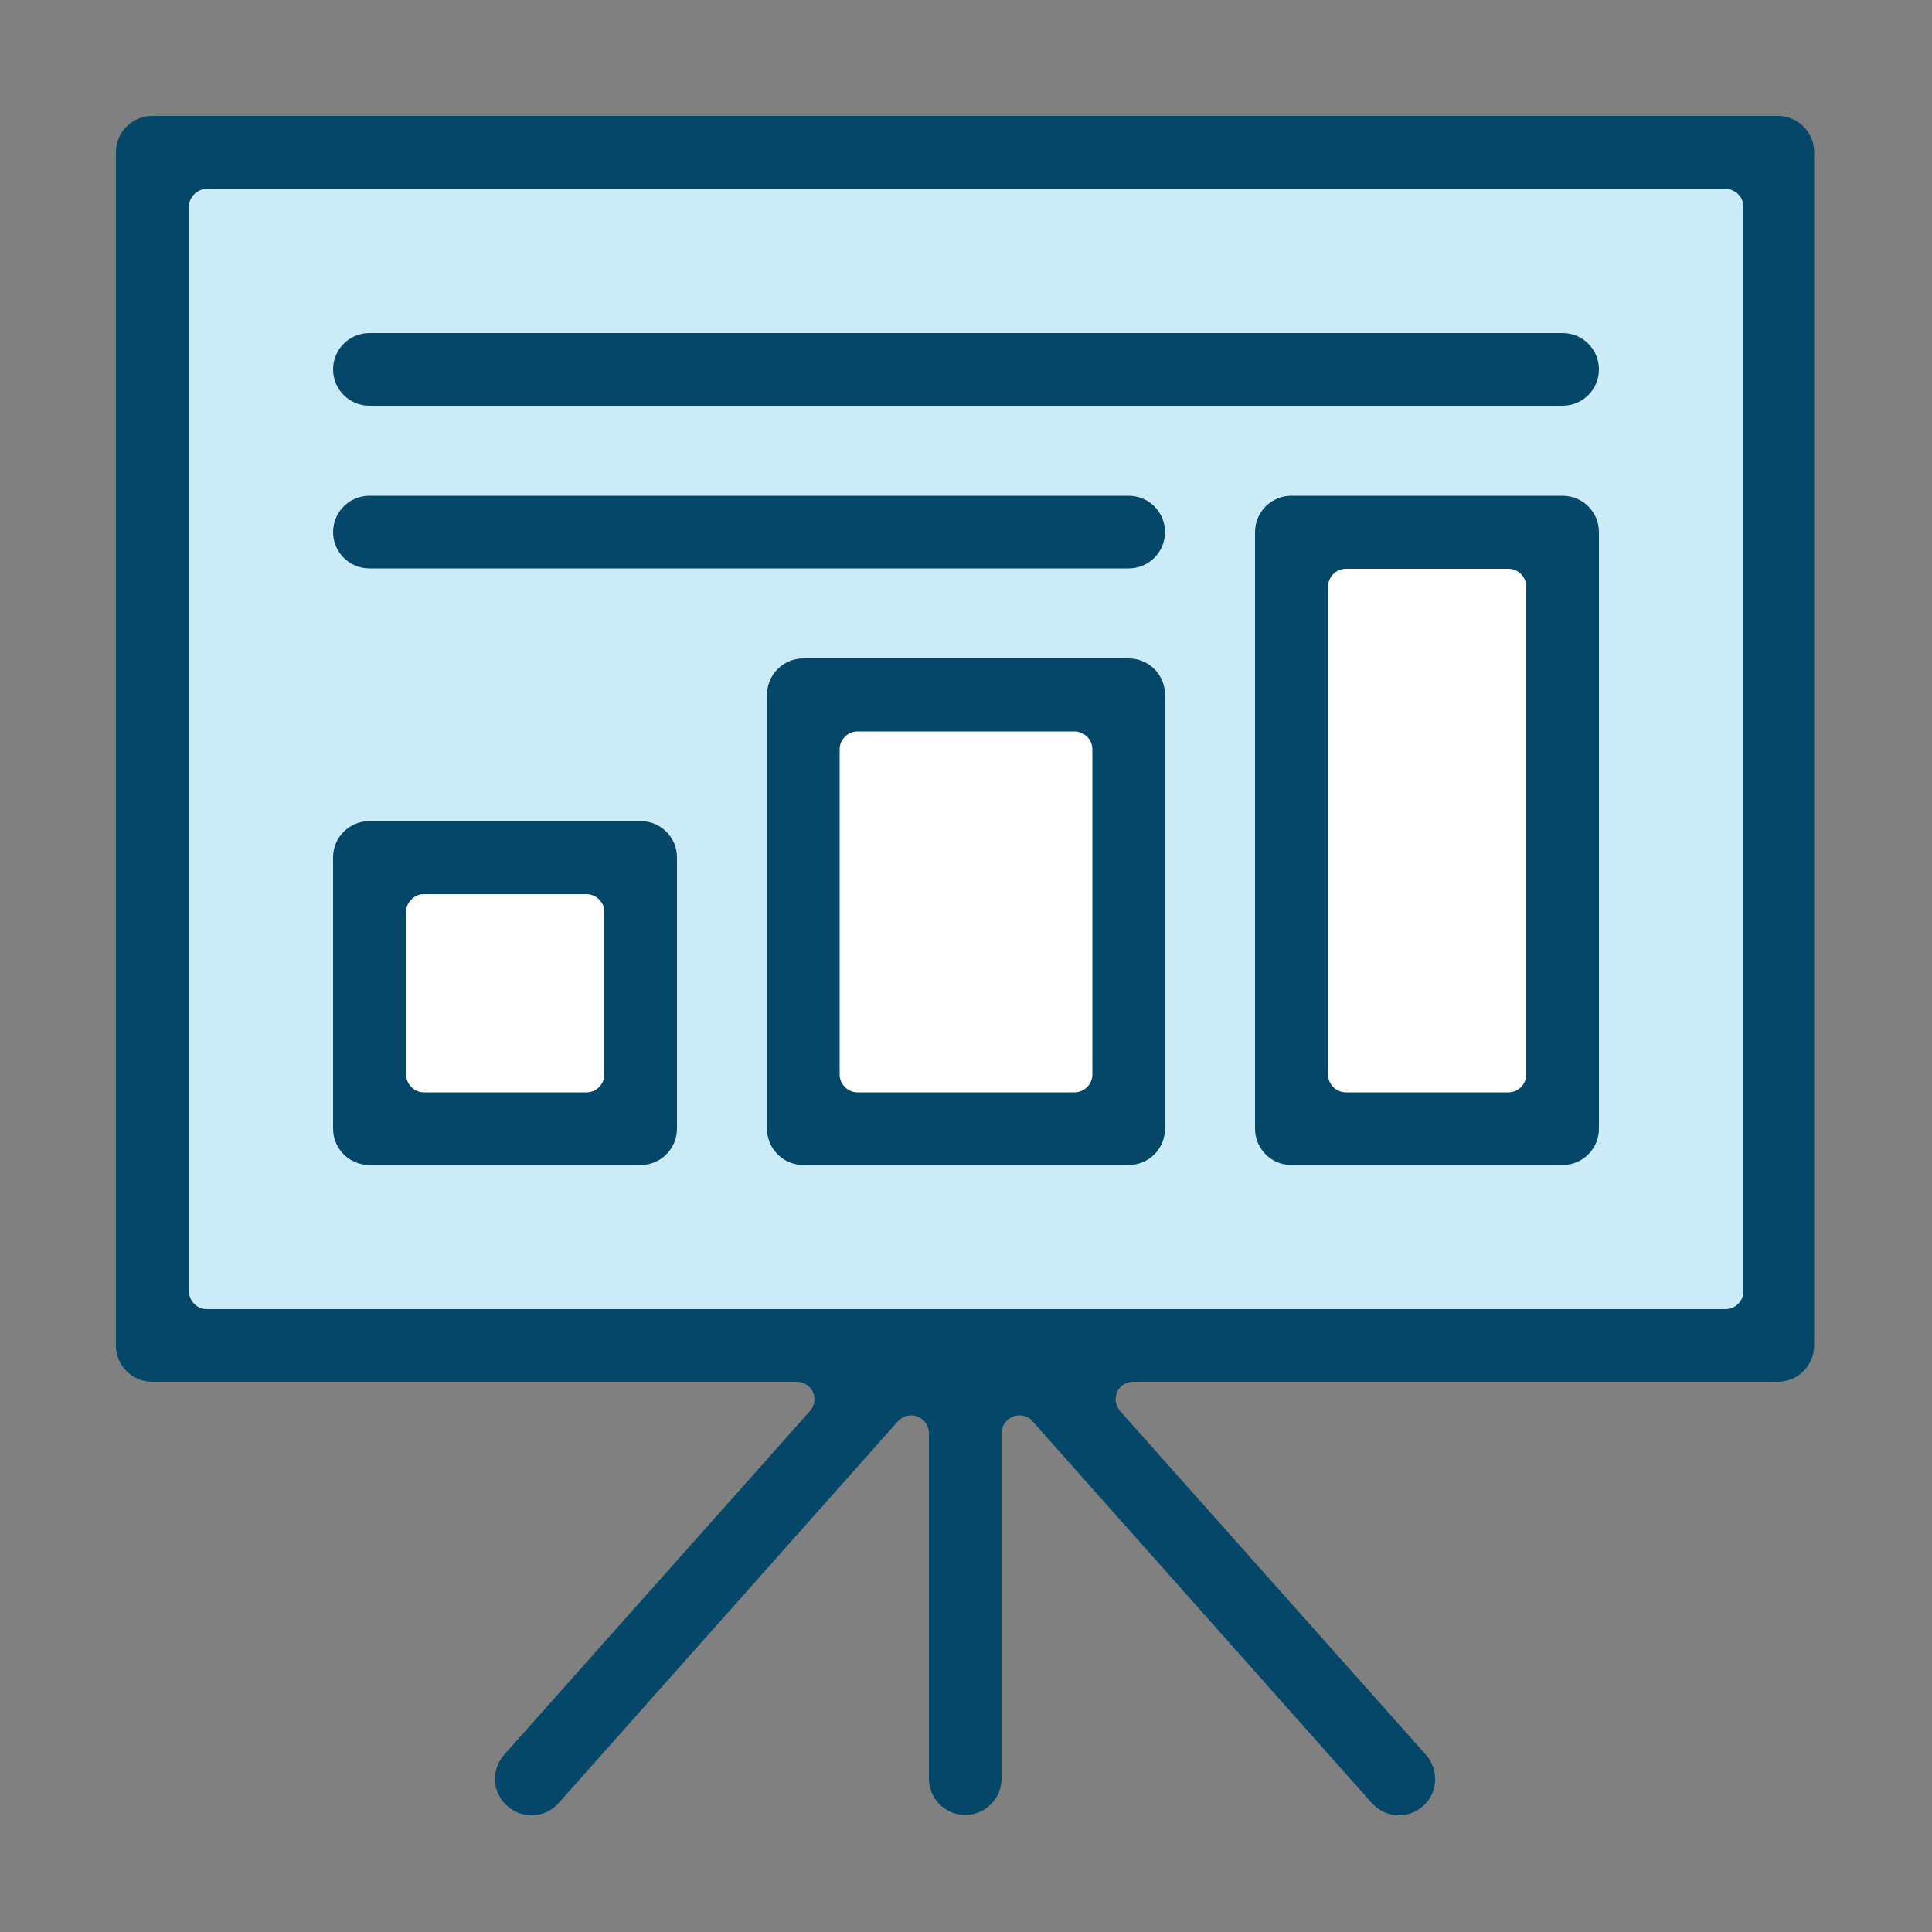
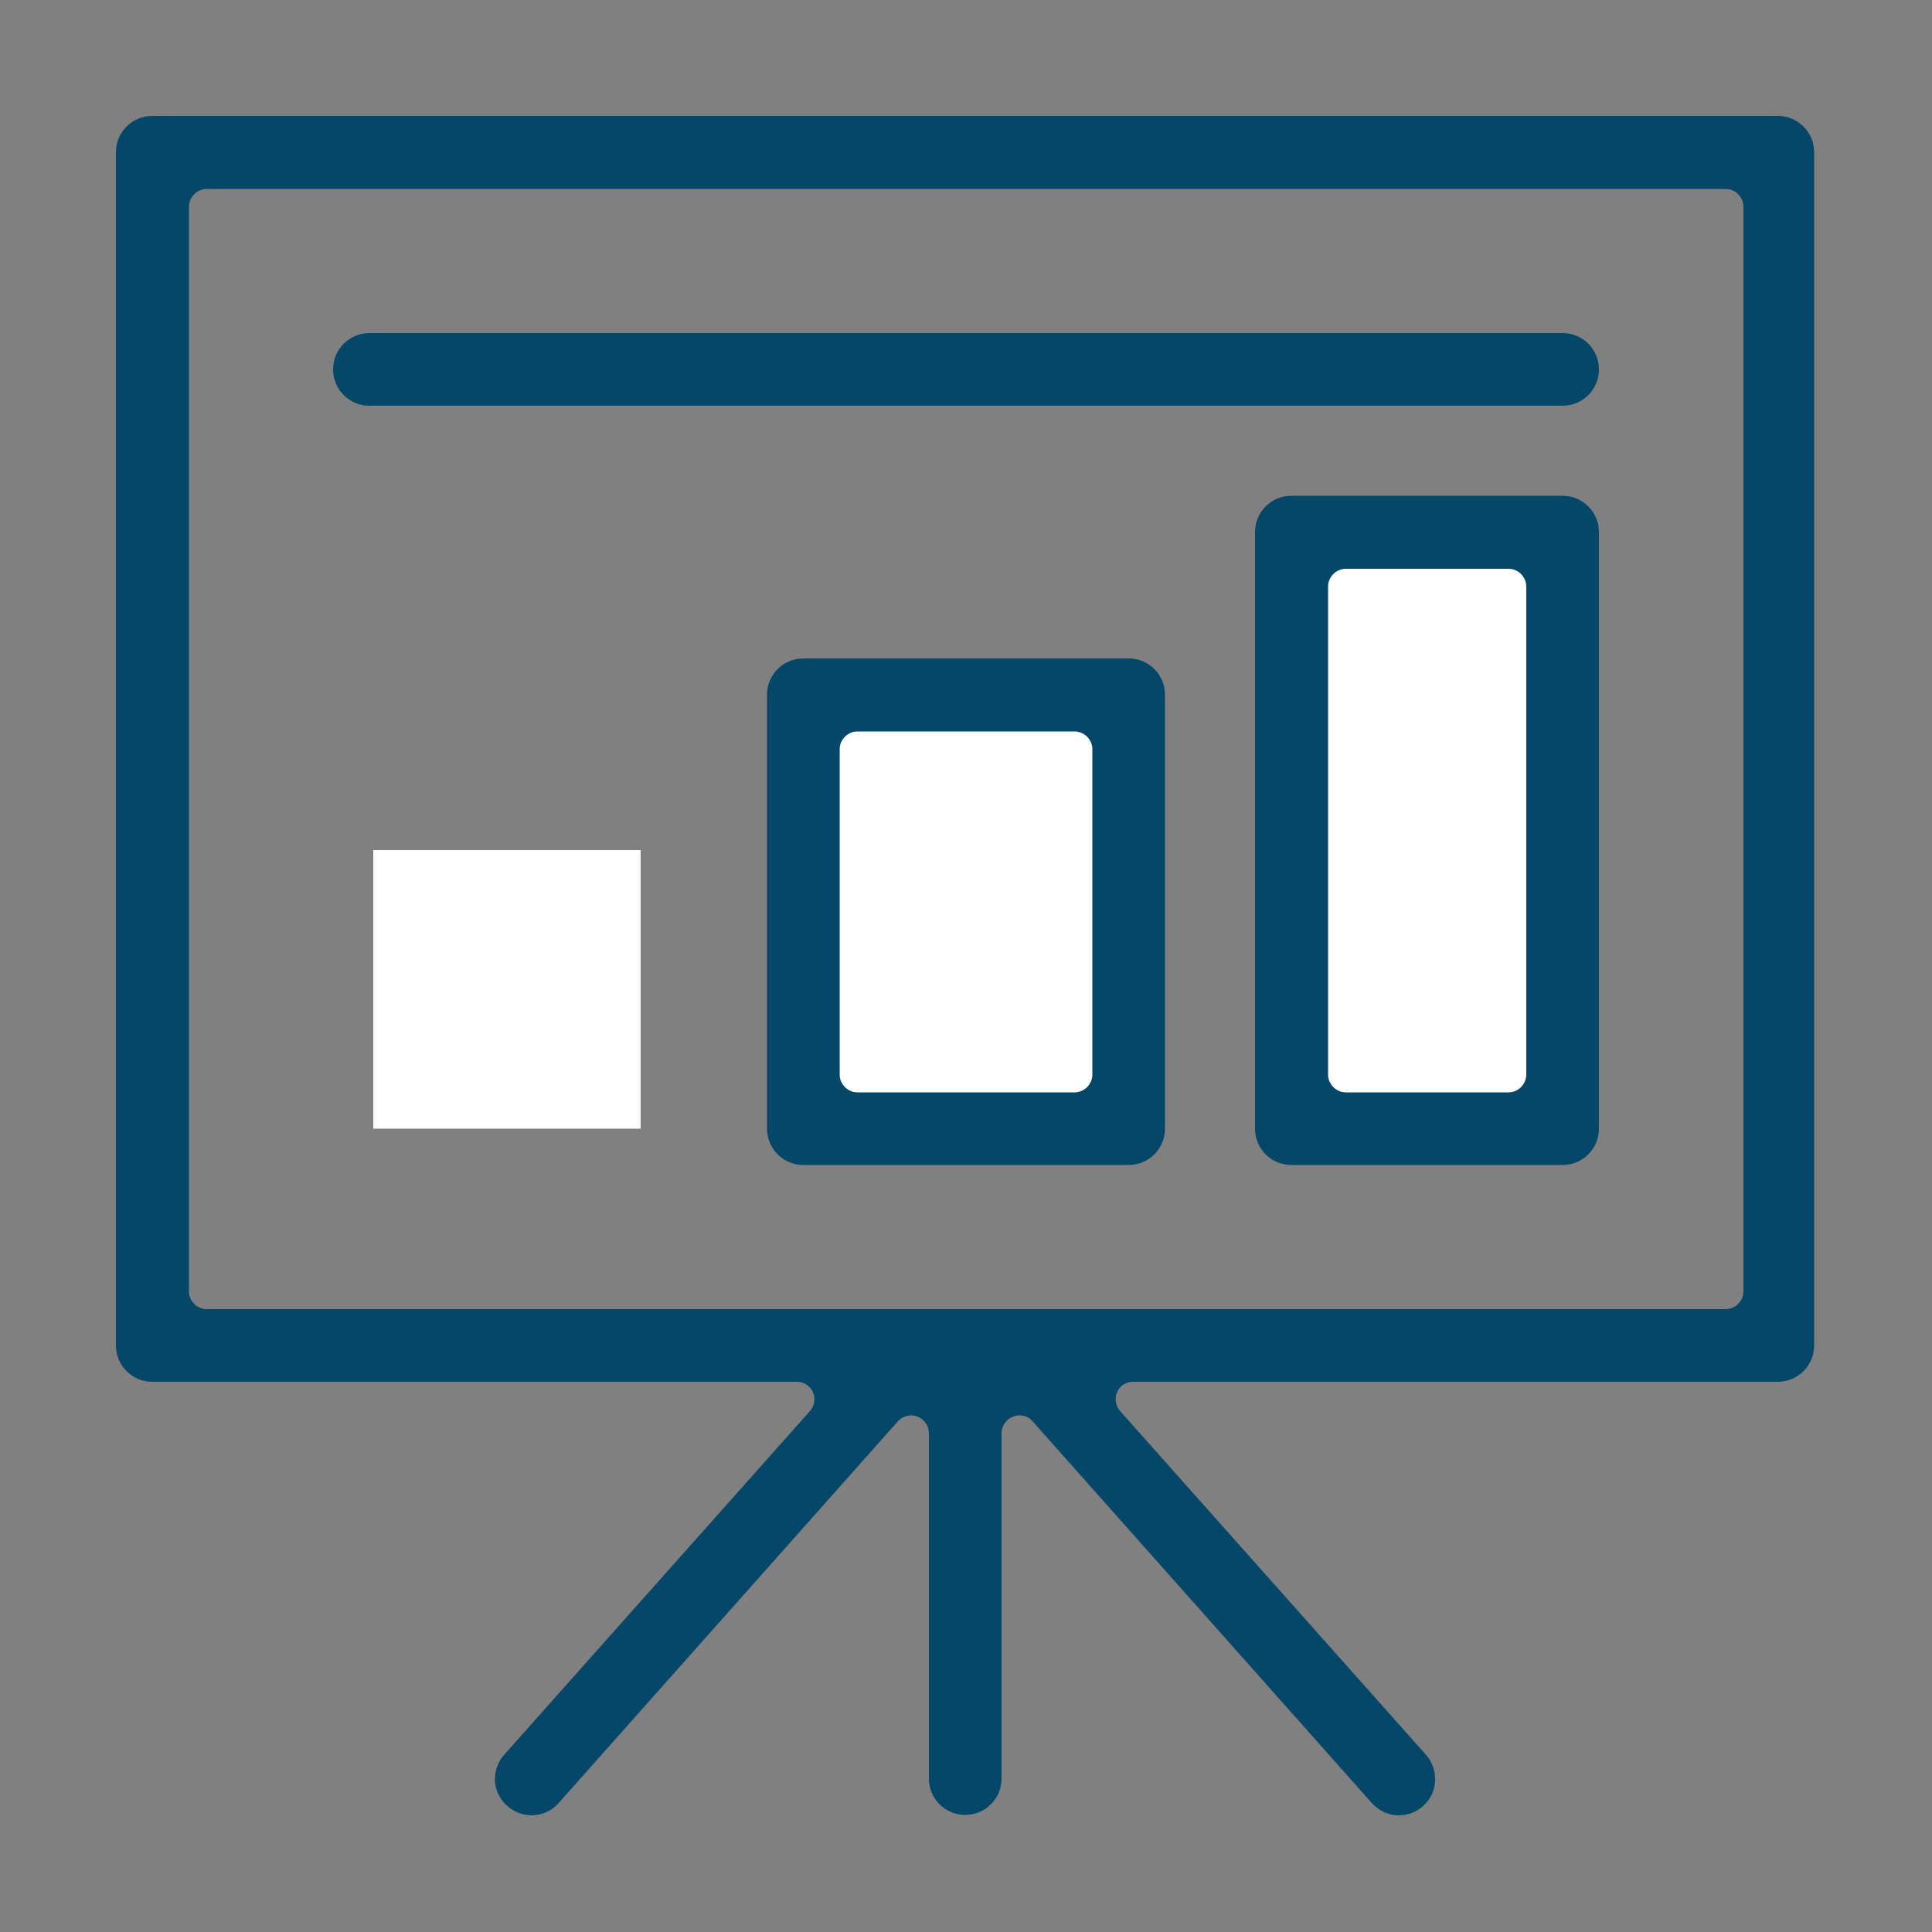
<svg xmlns="http://www.w3.org/2000/svg" id="Layer_1" data-name="Layer 1" viewBox="0 0 50 50">
  <rect x="0" y="0" width="50" height="50" fill="#808080" stroke="none" />
  <defs>
    <style>      .cls-1 {        fill: #044769;      }      .cls-2 {        fill: #fff;      }      .cls-3 {        fill: #cbebf7;      }    </style>
  </defs>
-   <rect class="cls-3" x="4.07" y="4.16" width="42" height="30.5" />
  <rect class="cls-2" x="9.66" y="22" width="6.92" height="7.21" />
  <rect class="cls-2" x="20.99" y="17.83" width="8.25" height="11.38" />
  <rect class="cls-2" x="33.71" y="13.77" width="6.45" height="15.44" />
  <g>
-     <path class="cls-1" d="m46.06,3H3.94c-.52,0-.94.42-.94.94v30.88c0,.52.42.94.94.94h16.68c.18,0,.35.11.42.27.07.17.04.36-.08.49l-7.91,8.89c-.17.19-.25.43-.24.68.01.25.13.48.32.65.17.15.39.24.63.24.27,0,.53-.12.7-.32l8.78-9.88c.09-.1.22-.15.34-.15.05,0,.11.01.16.03.18.07.3.24.3.43v8.94c0,.52.42.94.94.94s.94-.42.94-.94v-8.94c0-.19.12-.36.3-.43.05-.02.11-.03.16-.03.13,0,.26.05.34.15l8.78,9.88c.18.2.43.32.7.32.23,0,.45-.08.63-.24.19-.17.3-.4.31-.65.01-.25-.07-.49-.24-.68l-7.91-8.89c-.12-.14-.15-.33-.08-.49.07-.17.24-.27.42-.27h16.68c.52,0,.94-.42.94-.94V3.94c0-.52-.42-.94-.94-.94Zm-.94,30.42c0,.25-.21.46-.46.46H5.35c-.25,0-.46-.21-.46-.46V5.35c0-.25.21-.46.46-.46h39.31c.25,0,.46.21.46.46v28.08Z" />
+     <path class="cls-1" d="m46.06,3H3.94c-.52,0-.94.42-.94.94v30.88c0,.52.42.94.94.94h16.68c.18,0,.35.11.42.27.07.17.04.36-.08.49l-7.91,8.89c-.17.19-.25.43-.24.68.01.25.13.48.32.65.17.15.39.24.63.24.27,0,.53-.12.7-.32l8.78-9.88c.09-.1.22-.15.34-.15.05,0,.11.01.16.03.18.07.3.24.3.43v8.94c0,.52.42.94.94.94s.94-.42.94-.94v-8.94c0-.19.12-.36.3-.43.05-.02.11-.03.16-.03.13,0,.26.05.34.15l8.78,9.88c.18.2.43.32.7.32.23,0,.45-.08.63-.24.19-.17.3-.4.31-.65.01-.25-.07-.49-.24-.68l-7.91-8.89c-.12-.14-.15-.33-.08-.49.07-.17.24-.27.42-.27h16.68c.52,0,.94-.42.94-.94V3.94c0-.52-.42-.94-.94-.94Zm-.94,30.42c0,.25-.21.46-.46.46H5.35c-.25,0-.46-.21-.46-.46V5.35c0-.25.21-.46.46-.46h39.31c.25,0,.46.21.46.46Z" />
    <path class="cls-1" d="m40.44,8.62H9.56c-.52,0-.94.42-.94.94s.42.94.94.94h30.88c.52,0,.94-.42.94-.94s-.42-.94-.94-.94Z" />
-     <path class="cls-1" d="m29.21,12.83H9.56c-.52,0-.94.42-.94.94s.42.94.94.94h19.65c.52,0,.94-.42.94-.94s-.42-.94-.94-.94Z" />
-     <path class="cls-1" d="m16.58,21.25h-7.02c-.52,0-.94.42-.94.94v7.02c0,.52.42.94.94.94h7.02c.52,0,.94-.42.94-.94v-7.02c0-.52-.42-.94-.94-.94Zm-.94,6.56c0,.25-.21.46-.46.46h-4.21c-.25,0-.46-.21-.46-.46v-4.21c0-.25.21-.46.46-.46h4.21c.25,0,.46.21.46.46v4.21Z" />
    <path class="cls-1" d="m29.21,17.04h-8.42c-.52,0-.94.42-.94.94v11.23c0,.52.42.94.94.94h8.42c.52,0,.94-.42.94-.94v-11.23c0-.52-.42-.94-.94-.94Zm-.94,10.77c0,.25-.21.46-.46.46h-5.62c-.25,0-.46-.21-.46-.46v-8.42c0-.25.21-.46.46-.46h5.62c.25,0,.46.21.46.46v8.42Z" />
    <path class="cls-1" d="m40.44,12.83h-7.02c-.52,0-.94.42-.94.94v15.44c0,.52.42.94.94.94h7.02c.52,0,.94-.42.94-.94v-15.44c0-.52-.42-.94-.94-.94Zm-.94,14.98c0,.25-.21.46-.46.46h-4.21c-.25,0-.46-.21-.46-.46v-12.63c0-.25.21-.46.46-.46h4.21c.25,0,.46.21.46.46v12.63Z" />
  </g>
</svg>